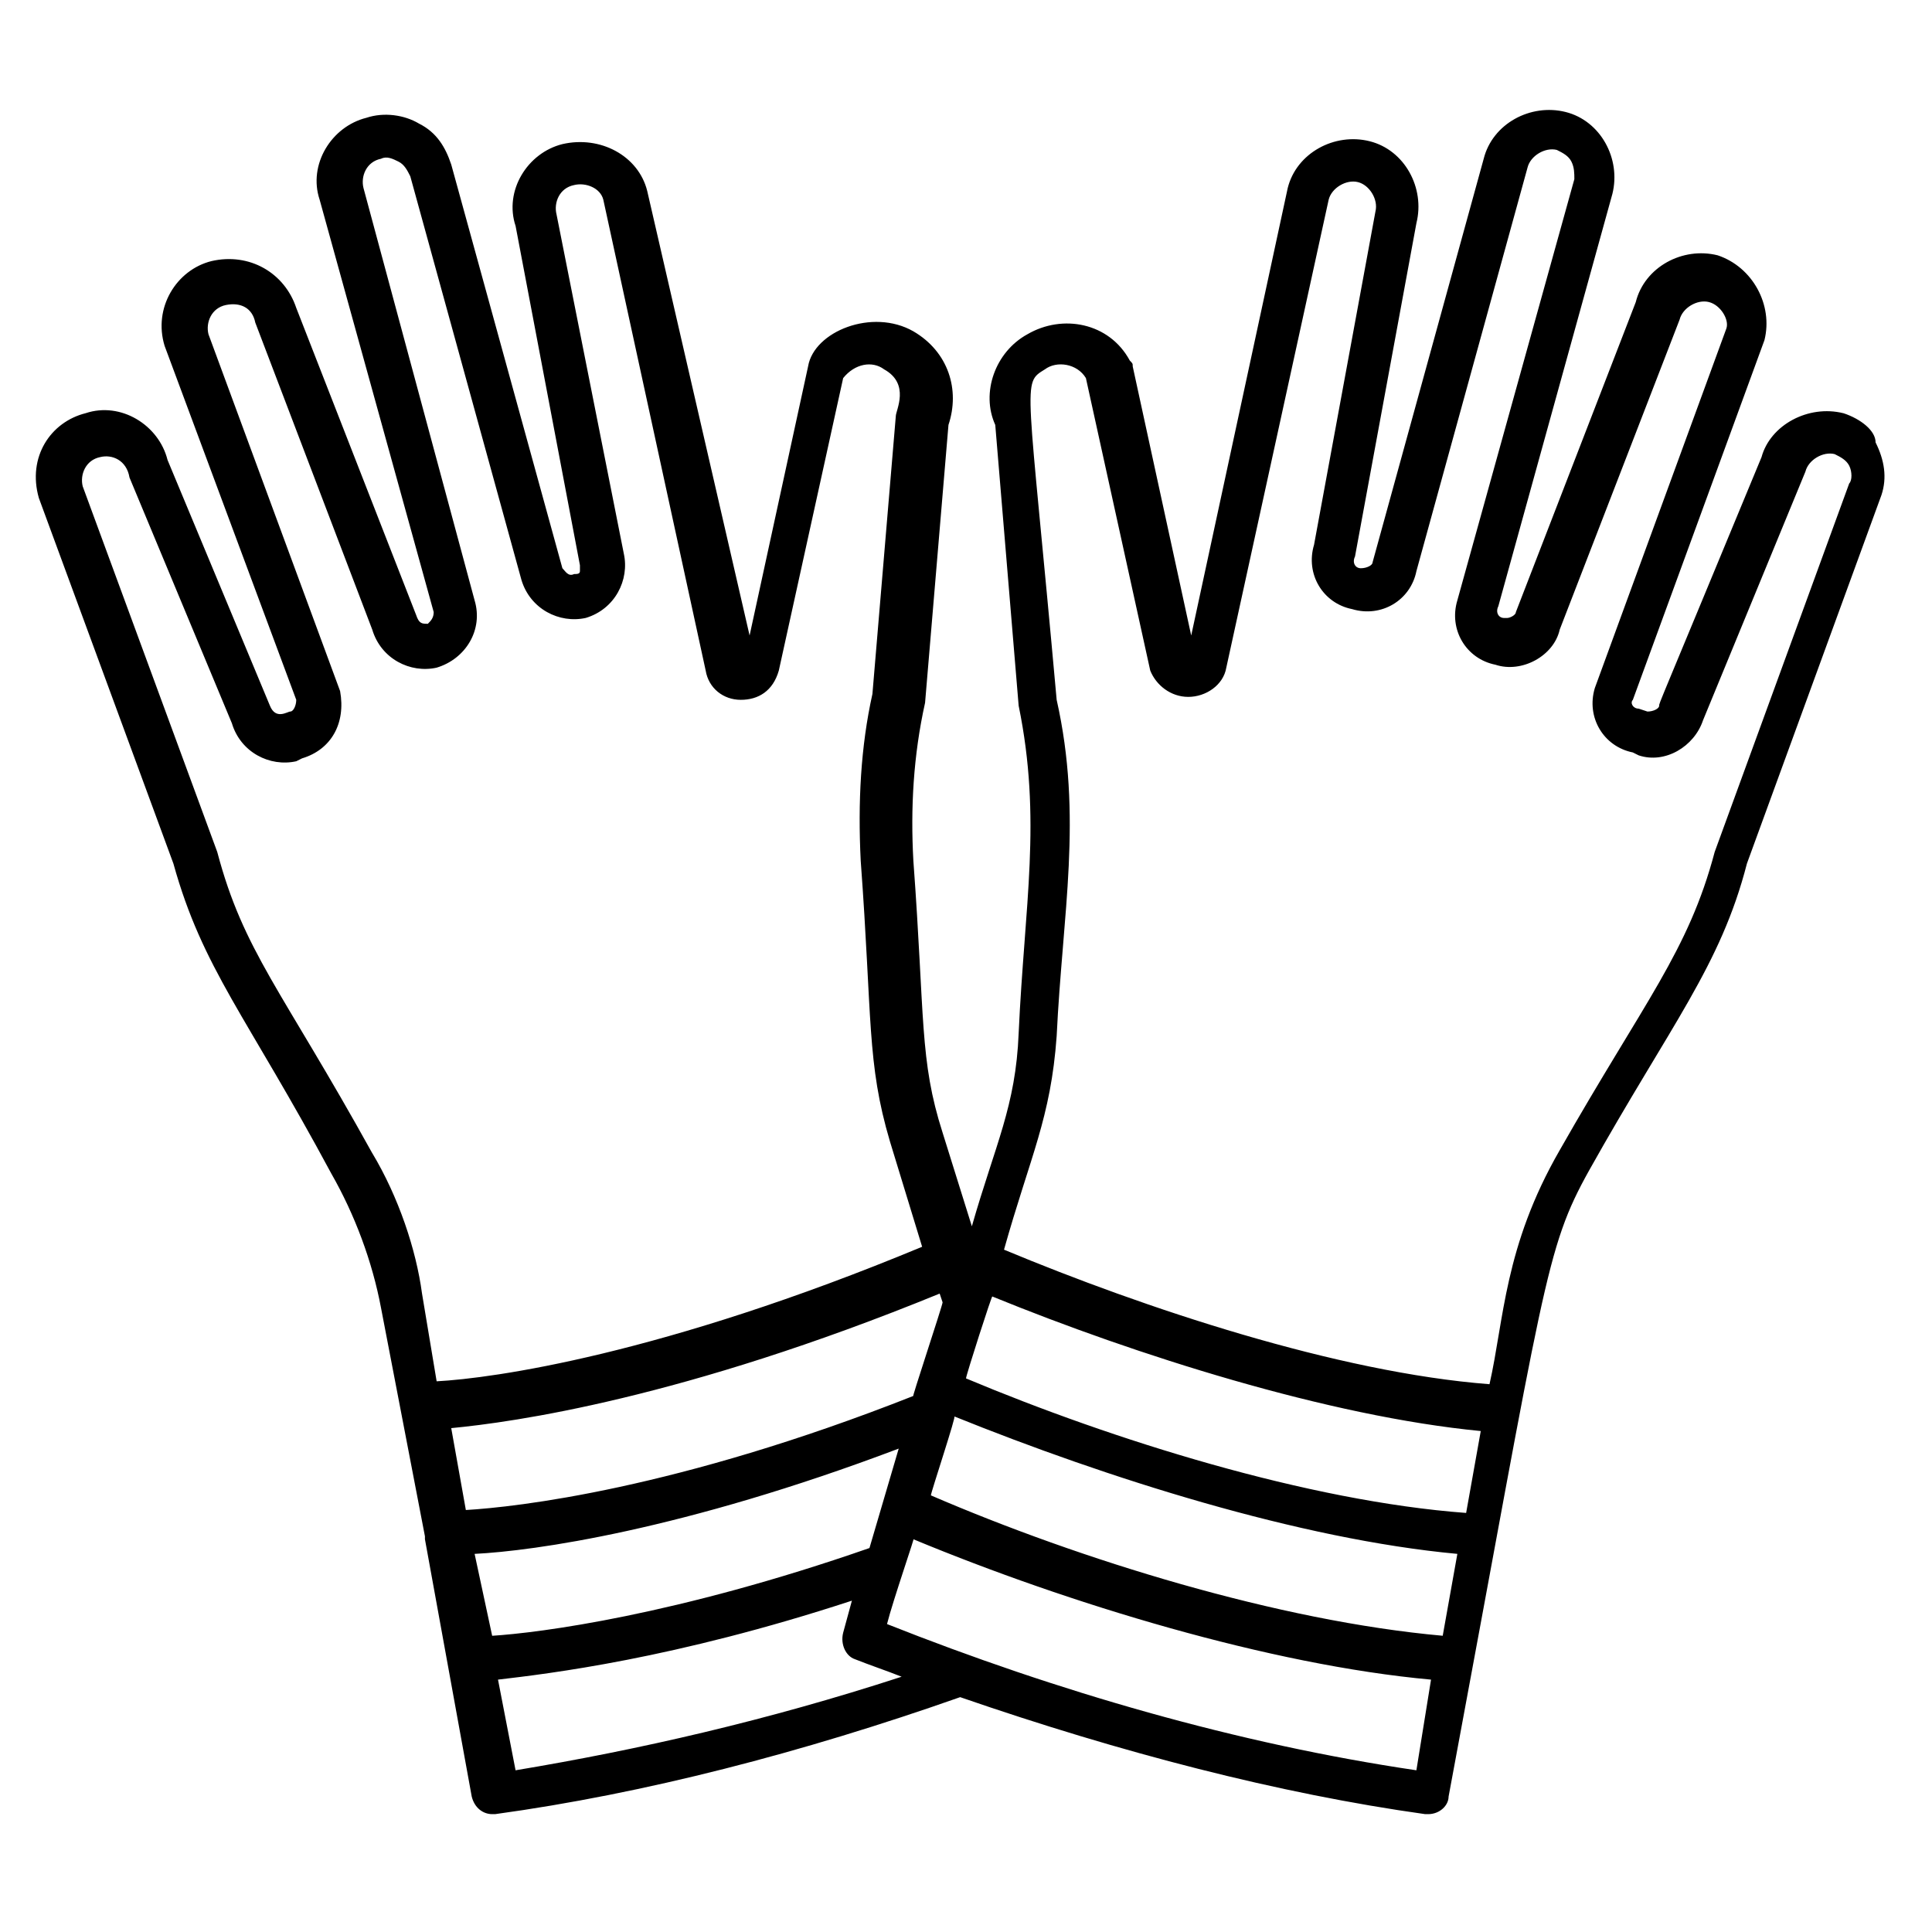
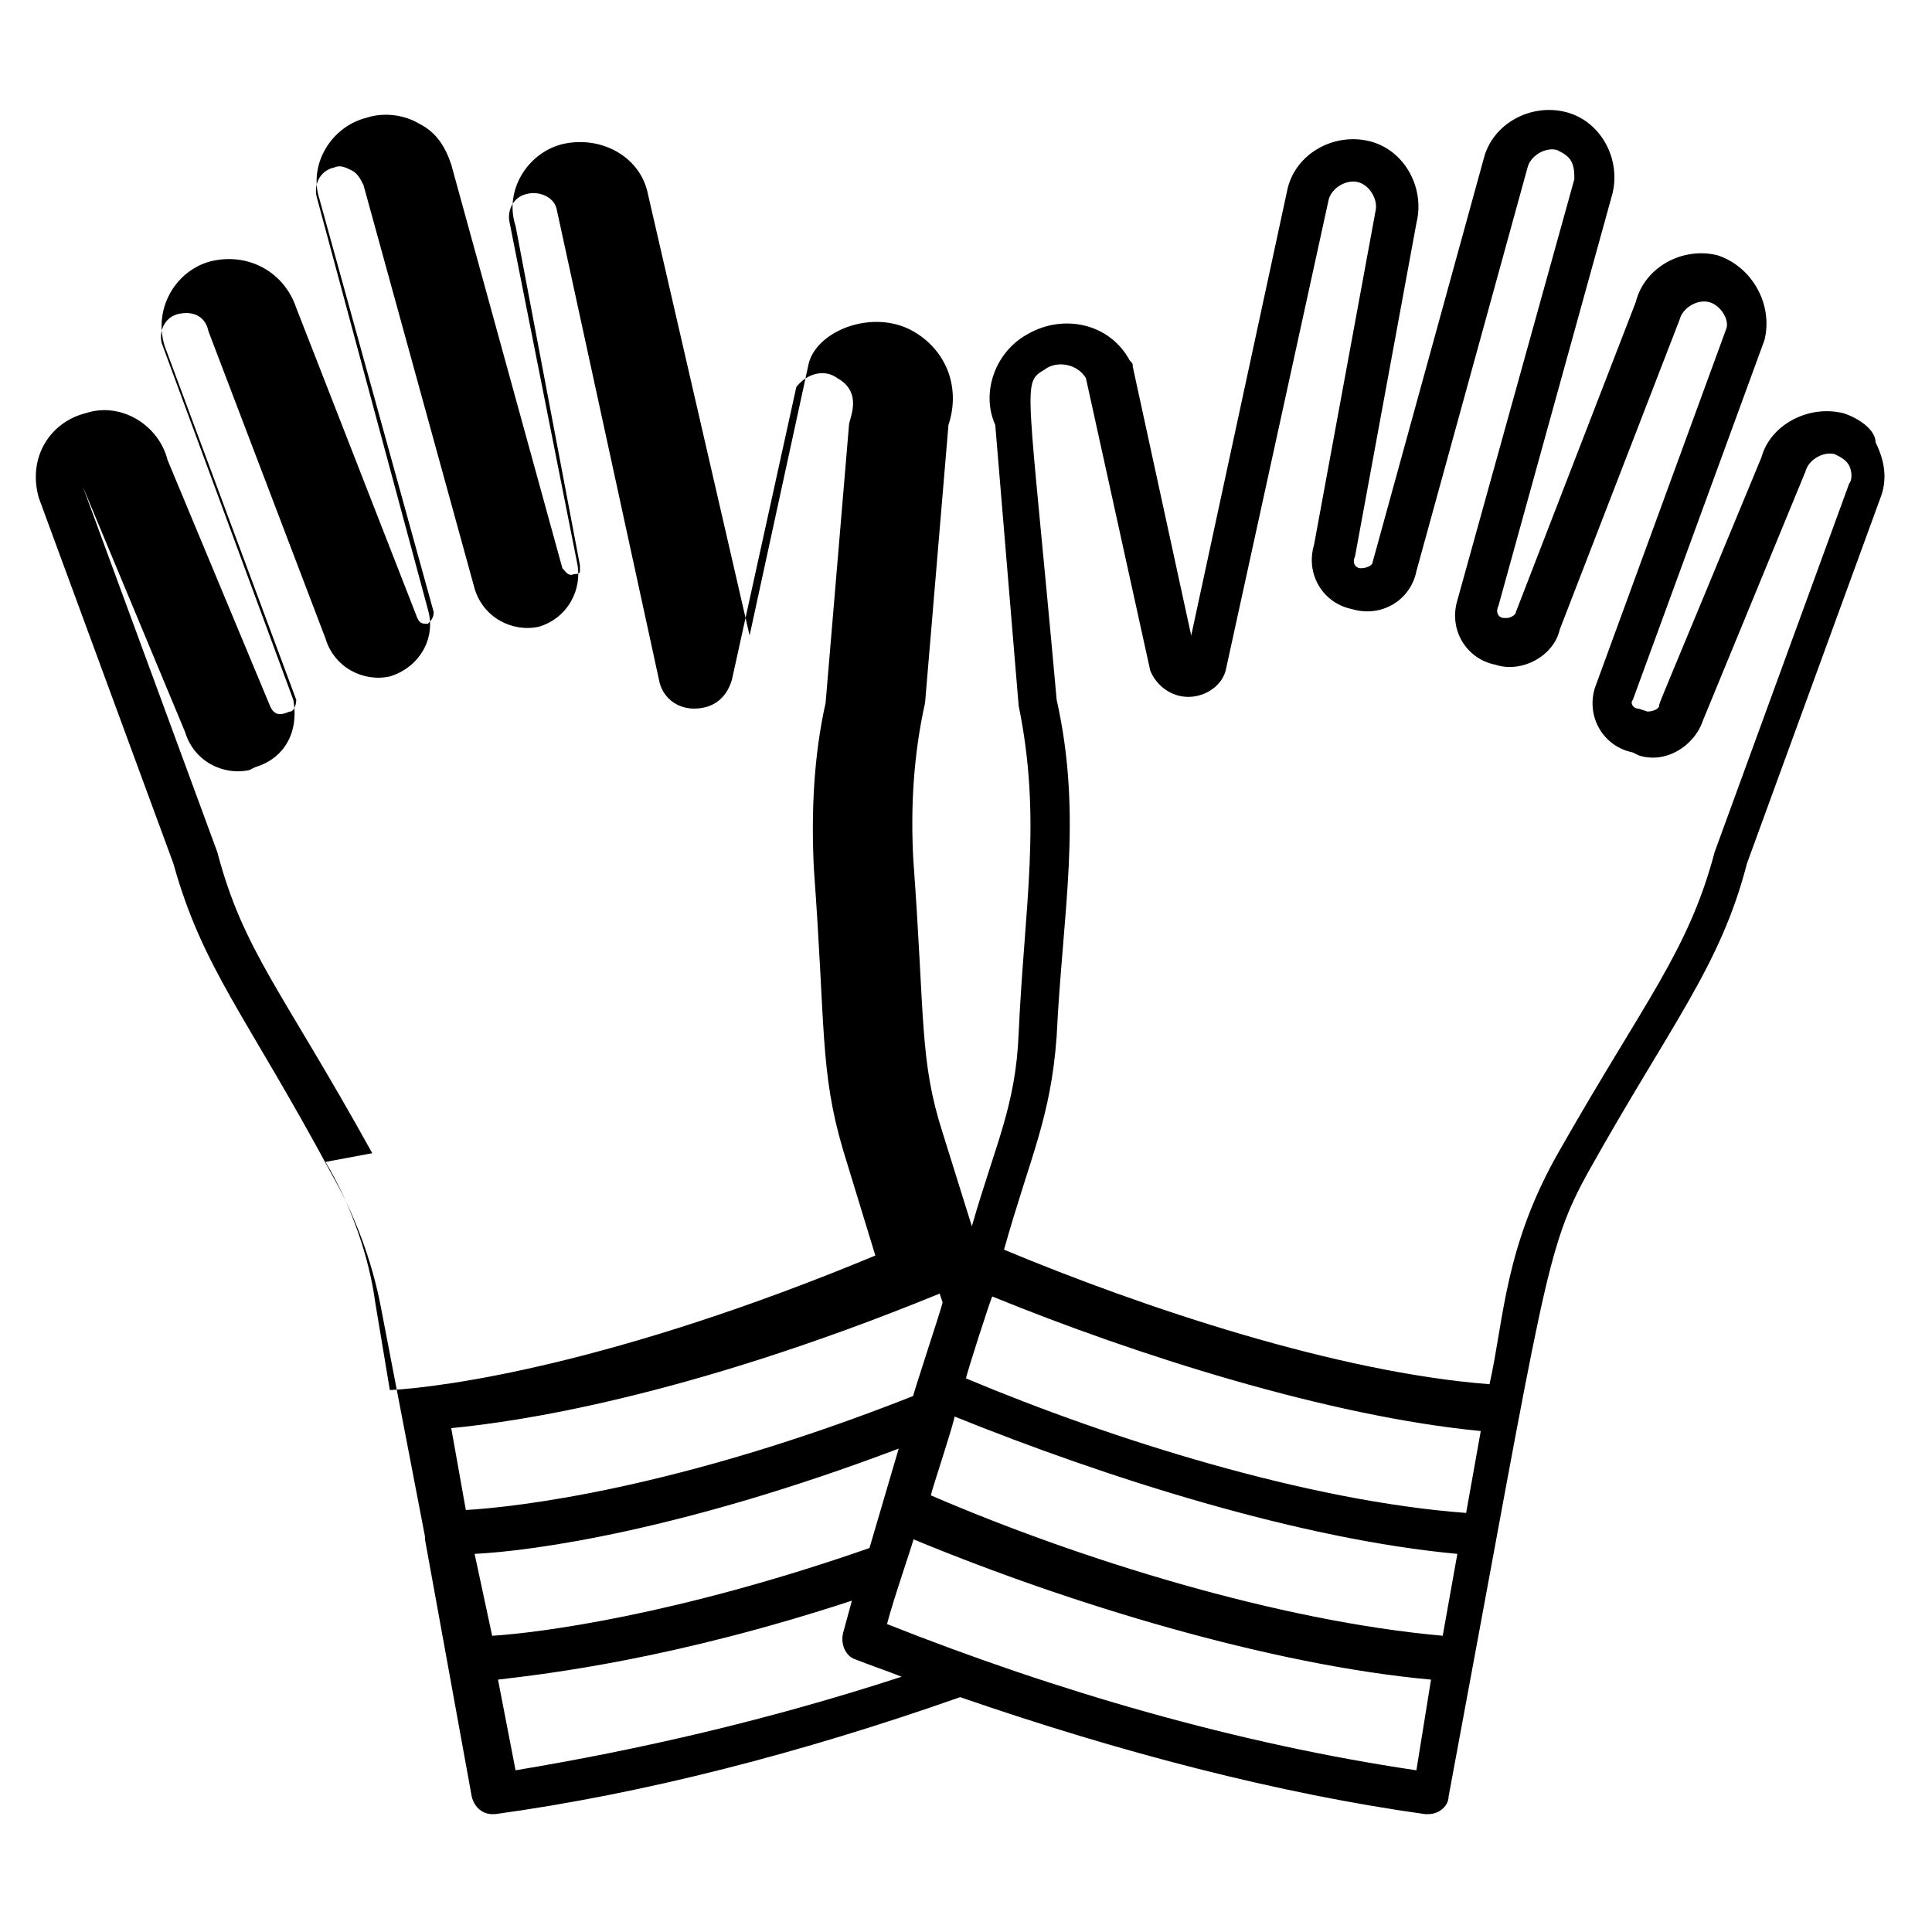
<svg xmlns="http://www.w3.org/2000/svg" fill="#000000" width="800px" height="800px" version="1.1" viewBox="144 144 512 512">
-   <path d="m632.53 253.51c-9.301-2.324-19.379 3.102-21.703 11.625-27.902 67.434-27.129 65.109-27.129 65.883s-1.551 1.551-3.102 1.551l-2.324-0.773c-1.551 0-2.324-1.551-1.551-2.324l34.879-95.336c2.324-9.301-3.102-19.379-12.402-22.477-9.301-2.324-19.379 3.102-21.703 12.402l-31.777 82.16c0 0.773-1.551 1.551-2.324 1.551h-0.773c-1.551 0-2.324-1.551-1.551-3.102l30.23-109.29c2.324-9.301-3.102-19.379-12.402-21.703s-19.379 3.102-21.703 12.402l-29.453 106.96c0 0.773-1.551 1.551-3.102 1.551s-2.324-1.551-1.551-3.102l16.277-88.359c2.324-9.301-3.102-19.379-12.402-21.703-9.301-2.324-19.379 3.102-21.703 12.402l-25.578 118.59-15.5-71.309c0-0.773 0-0.773-0.773-1.551-5.426-10.078-17.828-12.402-27.129-6.977-8.527 4.652-12.402 15.5-8.527 24.027l6.199 74.41c6.199 30.23 1.551 52.707 0 86.809-0.773 19.379-6.199 29.453-12.402 51.156l-7.75-24.805c-6.199-19.379-4.652-30.23-7.75-72.082-0.773-13.953 0-27.902 3.102-41.855l6.199-73.633c3.102-9.301 0-19.379-9.301-24.805-10.852-6.199-26.352 0-27.902 9.301l-15.5 71.309-27.133-117.82c-2.324-9.301-12.402-14.727-22.477-12.402-9.301 2.324-15.5 12.402-12.402 21.703l17.051 89.91v1.551c0 0.773-0.773 0.773-1.551 0.773-1.551 0.773-2.324-0.773-3.102-1.551l-29.449-106.96c-1.551-4.652-3.875-8.527-8.527-10.852-3.875-2.324-9.301-3.102-13.953-1.551-9.301 2.324-15.5 12.402-12.402 21.703l30.23 109.29c0 1.551-0.773 2.324-1.551 3.102-1.551 0-2.324 0-3.102-2.324l-31.773-81.391c-3.102-9.301-12.402-14.727-22.48-12.398-9.301 2.324-15.5 12.402-12.402 22.477l34.879 93.785c0 1.551-0.773 3.102-1.551 3.102-0.773 0-3.875 2.324-5.426-1.551l-27.129-65.109c-2.324-9.301-12.402-15.5-21.703-12.402-9.301 2.324-15.5 11.625-12.402 22.477l35.66 96.891c7.75 27.902 19.379 40.305 41.855 82.16 6.199 10.852 10.852 23.254 13.176 35.652l11.625 60.457v0.773l12.402 68.207c0.773 3.102 3.102 4.652 5.426 4.652h0.773c39.531-5.426 81.383-16.277 123.24-31.004 42.629 14.727 84.484 25.578 123.24 31.004h0.773c3.102 0 5.426-2.324 5.426-4.652 25.578-137.19 25.578-144.94 37.203-165.87 21.703-38.754 34.879-54.258 41.855-81.383l35.652-97.66c1.551-4.652 0.773-9.301-1.551-13.953 0.008-3.098-3.867-6.199-8.516-7.746zm-96.113 269.73-3.875 21.703c-41.855-3.102-93.785-19.379-132.54-35.652 0-0.773 6.977-22.477 6.977-21.703 37.977 15.5 89.133 31.777 129.44 35.652zm-142.62-34.105c0 0.773-8.527 26.352-7.75 24.805-62.781 24.805-105.41 29.453-118.59 30.23l-3.875-21.703c16.277-1.551 61.23-7.75 129.44-35.652zm-124.02 66.66c15.5-0.773 55.031-6.199 112.39-27.902l-7.75 26.352c-51.156 17.828-87.586 22.477-99.988 23.254zm-27.125-106.19c-24.027-43.406-34.105-53.48-41.082-79.836l-35.652-96.887c-0.773-3.102 0.773-6.977 4.652-7.75 3.102-0.773 6.977 0.773 7.75 5.426l27.129 65.109c2.324 7.75 10.078 11.625 17.051 10.078l1.551-0.773c7.75-2.324 11.625-9.301 10.078-17.828l-34.883-94.566c-0.773-3.102 0.773-6.977 4.652-7.75 3.875-0.773 6.977 0.773 7.75 4.652l31.004 81.383c2.324 7.75 10.078 11.625 17.051 10.078 7.75-2.328 12.402-10.078 10.074-17.828l-29.453-109.29c-0.773-3.102 0.773-6.977 4.652-7.75 1.551-0.773 3.102 0 4.652 0.773 1.551 0.773 2.324 2.324 3.102 3.875l29.453 106.96c2.324 7.75 10.078 11.625 17.051 10.078 7.75-2.324 11.625-10.078 10.078-17.051l-17.832-89.91c-0.773-3.102 0.773-6.977 4.652-7.75 3.102-0.773 6.977 0.773 7.75 3.875l27.129 124.79c0.773 4.652 4.652 7.75 9.301 7.75 4.652 0 8.527-2.324 10.078-7.75l17.051-77.508c3.102-3.875 7.75-4.652 10.852-2.324 6.977 3.875 3.102 10.852 3.102 12.402l-6.199 73.633c-3.102 13.953-3.875 28.68-3.102 44.18 3.102 41.855 1.551 53.48 7.75 74.41l8.527 27.902c-68.984 28.68-113.94 34.879-128.66 35.652l-3.875-23.254c-1.555-11.625-6.207-25.578-13.18-37.203zm37.977 163.54-4.652-24.027c13.176-1.551 46.504-5.426 93.785-20.926l-2.324 8.527c-0.773 3.102 0.773 6.199 3.102 6.977 3.875 1.551 8.527 3.102 12.402 4.652-35.652 11.621-69.758 19.371-102.31 24.797zm238.73 0c-47.281-6.977-95.336-20.926-140.29-38.754 1.551-6.199 7.75-24.027 6.977-22.477 41.078 17.051 94.562 33.328 137.19 37.203zm6.977-35.652c-43.406-3.875-96.113-20.152-135.64-37.203 0-0.773 6.977-21.703 6.199-20.926 40.305 16.277 91.461 32.555 133.32 36.43zm107.73-305.39-35.652 97.66c-6.977 26.352-18.602 39.531-41.078 79.059-14.727 25.578-14.727 44.957-18.602 62.008-40.305-3.102-91.461-20.152-128.66-35.652 6.977-24.805 12.402-34.879 13.953-56.582 1.551-32.555 6.977-58.133 0-89.137-7.75-86.035-9.301-83.711-3.102-87.586 3.102-2.324 8.527-1.551 10.852 2.324l17.051 77.508c1.551 3.875 5.426 6.977 10.078 6.977s9.301-3.102 10.078-7.75l27.129-124.02c0.773-3.102 4.652-5.426 7.75-4.652 3.102 0.773 5.426 4.652 4.652 7.75l-16.277 88.359c-2.324 7.75 2.324 15.5 10.078 17.051 7.75 2.324 15.5-2.324 17.051-10.078l29.453-106.96c0.773-3.102 4.652-5.426 7.75-4.652 1.551 0.773 3.102 1.551 3.875 3.102 0.773 1.551 0.773 3.102 0.773 4.652l-31.008 111.62c-2.324 7.75 2.324 15.5 10.078 17.051 6.977 2.324 15.5-2.324 17.051-9.301l31.777-82.16c0.773-3.102 4.652-5.426 7.75-4.652 3.102 0.773 5.426 4.652 4.652 6.977l-34.879 95.336c-2.324 7.75 2.324 15.5 10.078 17.051l1.551 0.773c6.977 2.324 14.727-2.324 17.051-9.301l27.129-65.883c0.773-3.102 4.652-5.426 7.75-4.652 1.551 0.773 3.102 1.551 3.875 3.102 0.773 1.555 0.773 3.879-0.004 4.656z" />
+   <path d="m632.53 253.51c-9.301-2.324-19.379 3.102-21.703 11.625-27.902 67.434-27.129 65.109-27.129 65.883s-1.551 1.551-3.102 1.551l-2.324-0.773c-1.551 0-2.324-1.551-1.551-2.324l34.879-95.336c2.324-9.301-3.102-19.379-12.402-22.477-9.301-2.324-19.379 3.102-21.703 12.402l-31.777 82.16c0 0.773-1.551 1.551-2.324 1.551h-0.773c-1.551 0-2.324-1.551-1.551-3.102l30.23-109.29c2.324-9.301-3.102-19.379-12.402-21.703s-19.379 3.102-21.703 12.402l-29.453 106.96c0 0.773-1.551 1.551-3.102 1.551s-2.324-1.551-1.551-3.102l16.277-88.359c2.324-9.301-3.102-19.379-12.402-21.703-9.301-2.324-19.379 3.102-21.703 12.402l-25.578 118.59-15.5-71.309c0-0.773 0-0.773-0.773-1.551-5.426-10.078-17.828-12.402-27.129-6.977-8.527 4.652-12.402 15.5-8.527 24.027l6.199 74.41c6.199 30.23 1.551 52.707 0 86.809-0.773 19.379-6.199 29.453-12.402 51.156l-7.75-24.805c-6.199-19.379-4.652-30.23-7.75-72.082-0.773-13.953 0-27.902 3.102-41.855l6.199-73.633c3.102-9.301 0-19.379-9.301-24.805-10.852-6.199-26.352 0-27.902 9.301l-15.5 71.309-27.133-117.82c-2.324-9.301-12.402-14.727-22.477-12.402-9.301 2.324-15.5 12.402-12.402 21.703l17.051 89.91v1.551c0 0.773-0.773 0.773-1.551 0.773-1.551 0.773-2.324-0.773-3.102-1.551l-29.449-106.96c-1.551-4.652-3.875-8.527-8.527-10.852-3.875-2.324-9.301-3.102-13.953-1.551-9.301 2.324-15.5 12.402-12.402 21.703l30.23 109.29c0 1.551-0.773 2.324-1.551 3.102-1.551 0-2.324 0-3.102-2.324l-31.773-81.391c-3.102-9.301-12.402-14.727-22.48-12.398-9.301 2.324-15.5 12.402-12.402 22.477l34.879 93.785c0 1.551-0.773 3.102-1.551 3.102-0.773 0-3.875 2.324-5.426-1.551l-27.129-65.109c-2.324-9.301-12.402-15.5-21.703-12.402-9.301 2.324-15.5 11.625-12.402 22.477l35.66 96.891c7.75 27.902 19.379 40.305 41.855 82.16 6.199 10.852 10.852 23.254 13.176 35.652l11.625 60.457v0.773l12.402 68.207c0.773 3.102 3.102 4.652 5.426 4.652h0.773c39.531-5.426 81.383-16.277 123.24-31.004 42.629 14.727 84.484 25.578 123.24 31.004h0.773c3.102 0 5.426-2.324 5.426-4.652 25.578-137.19 25.578-144.94 37.203-165.87 21.703-38.754 34.879-54.258 41.855-81.383l35.652-97.66c1.551-4.652 0.773-9.301-1.551-13.953 0.008-3.098-3.867-6.199-8.516-7.746zm-96.113 269.73-3.875 21.703c-41.855-3.102-93.785-19.379-132.54-35.652 0-0.773 6.977-22.477 6.977-21.703 37.977 15.5 89.133 31.777 129.44 35.652zm-142.62-34.105c0 0.773-8.527 26.352-7.75 24.805-62.781 24.805-105.41 29.453-118.59 30.23l-3.875-21.703c16.277-1.551 61.23-7.75 129.44-35.652zm-124.02 66.66c15.5-0.773 55.031-6.199 112.39-27.902l-7.75 26.352c-51.156 17.828-87.586 22.477-99.988 23.254zm-27.125-106.19c-24.027-43.406-34.105-53.48-41.082-79.836l-35.652-96.887l27.129 65.109c2.324 7.75 10.078 11.625 17.051 10.078l1.551-0.773c7.75-2.324 11.625-9.301 10.078-17.828l-34.883-94.566c-0.773-3.102 0.773-6.977 4.652-7.75 3.875-0.773 6.977 0.773 7.75 4.652l31.004 81.383c2.324 7.75 10.078 11.625 17.051 10.078 7.75-2.328 12.402-10.078 10.074-17.828l-29.453-109.29c-0.773-3.102 0.773-6.977 4.652-7.75 1.551-0.773 3.102 0 4.652 0.773 1.551 0.773 2.324 2.324 3.102 3.875l29.453 106.96c2.324 7.75 10.078 11.625 17.051 10.078 7.75-2.324 11.625-10.078 10.078-17.051l-17.832-89.91c-0.773-3.102 0.773-6.977 4.652-7.75 3.102-0.773 6.977 0.773 7.75 3.875l27.129 124.79c0.773 4.652 4.652 7.75 9.301 7.75 4.652 0 8.527-2.324 10.078-7.75l17.051-77.508c3.102-3.875 7.75-4.652 10.852-2.324 6.977 3.875 3.102 10.852 3.102 12.402l-6.199 73.633c-3.102 13.953-3.875 28.68-3.102 44.18 3.102 41.855 1.551 53.48 7.75 74.41l8.527 27.902c-68.984 28.68-113.94 34.879-128.66 35.652l-3.875-23.254c-1.555-11.625-6.207-25.578-13.18-37.203zm37.977 163.54-4.652-24.027c13.176-1.551 46.504-5.426 93.785-20.926l-2.324 8.527c-0.773 3.102 0.773 6.199 3.102 6.977 3.875 1.551 8.527 3.102 12.402 4.652-35.652 11.621-69.758 19.371-102.31 24.797zm238.73 0c-47.281-6.977-95.336-20.926-140.29-38.754 1.551-6.199 7.75-24.027 6.977-22.477 41.078 17.051 94.562 33.328 137.19 37.203zm6.977-35.652c-43.406-3.875-96.113-20.152-135.64-37.203 0-0.773 6.977-21.703 6.199-20.926 40.305 16.277 91.461 32.555 133.32 36.43zm107.73-305.39-35.652 97.66c-6.977 26.352-18.602 39.531-41.078 79.059-14.727 25.578-14.727 44.957-18.602 62.008-40.305-3.102-91.461-20.152-128.66-35.652 6.977-24.805 12.402-34.879 13.953-56.582 1.551-32.555 6.977-58.133 0-89.137-7.75-86.035-9.301-83.711-3.102-87.586 3.102-2.324 8.527-1.551 10.852 2.324l17.051 77.508c1.551 3.875 5.426 6.977 10.078 6.977s9.301-3.102 10.078-7.75l27.129-124.02c0.773-3.102 4.652-5.426 7.75-4.652 3.102 0.773 5.426 4.652 4.652 7.75l-16.277 88.359c-2.324 7.75 2.324 15.5 10.078 17.051 7.75 2.324 15.5-2.324 17.051-10.078l29.453-106.96c0.773-3.102 4.652-5.426 7.75-4.652 1.551 0.773 3.102 1.551 3.875 3.102 0.773 1.551 0.773 3.102 0.773 4.652l-31.008 111.62c-2.324 7.75 2.324 15.5 10.078 17.051 6.977 2.324 15.5-2.324 17.051-9.301l31.777-82.16c0.773-3.102 4.652-5.426 7.75-4.652 3.102 0.773 5.426 4.652 4.652 6.977l-34.879 95.336c-2.324 7.75 2.324 15.5 10.078 17.051l1.551 0.773c6.977 2.324 14.727-2.324 17.051-9.301l27.129-65.883c0.773-3.102 4.652-5.426 7.75-4.652 1.551 0.773 3.102 1.551 3.875 3.102 0.773 1.555 0.773 3.879-0.004 4.656z" />
</svg>